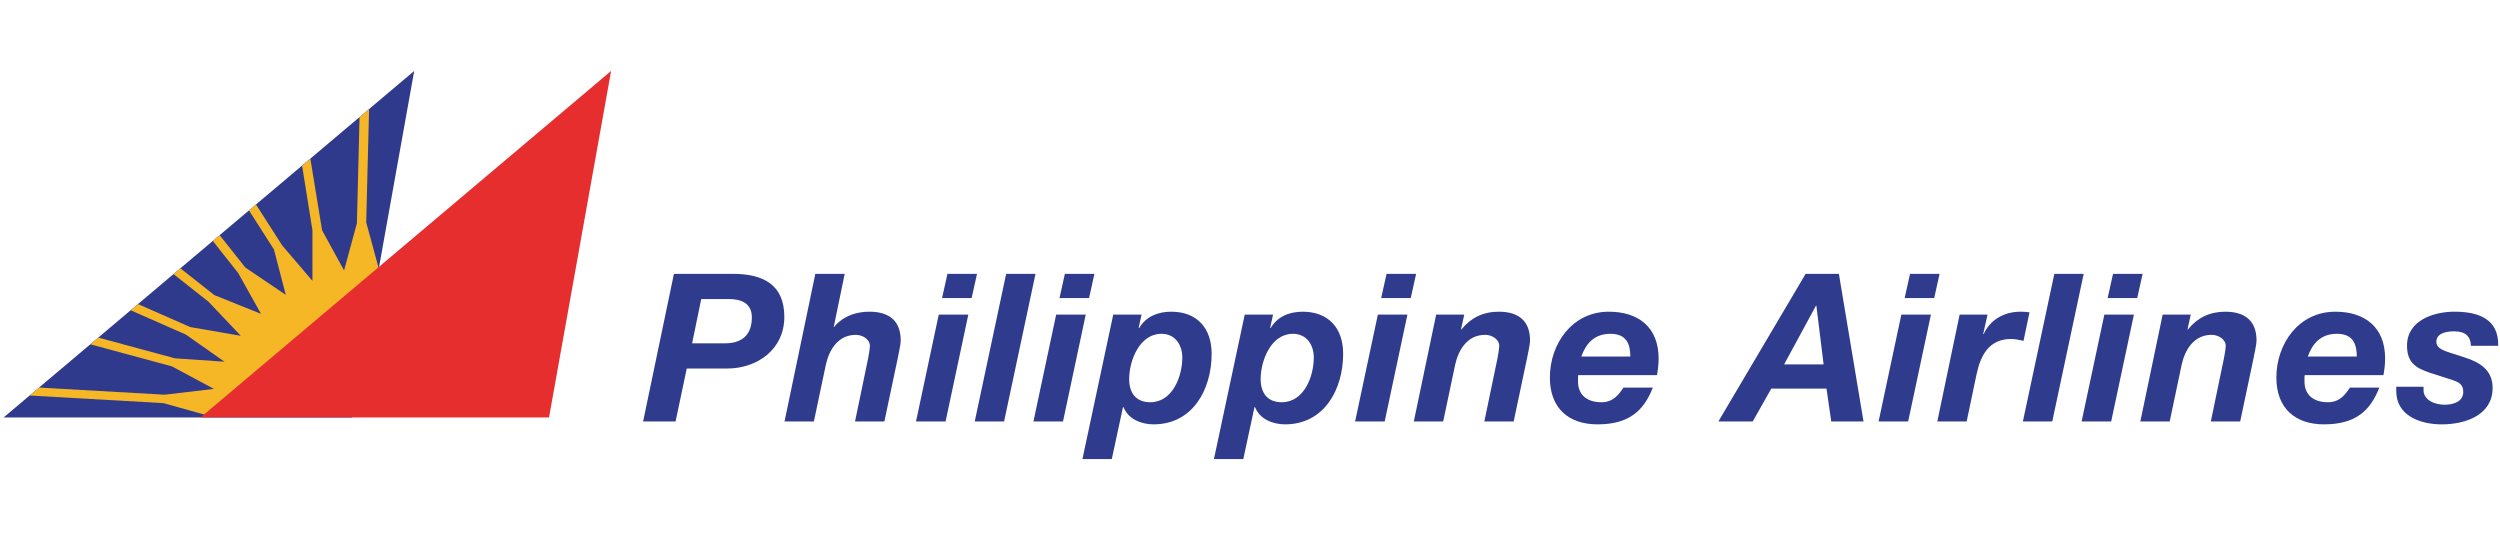
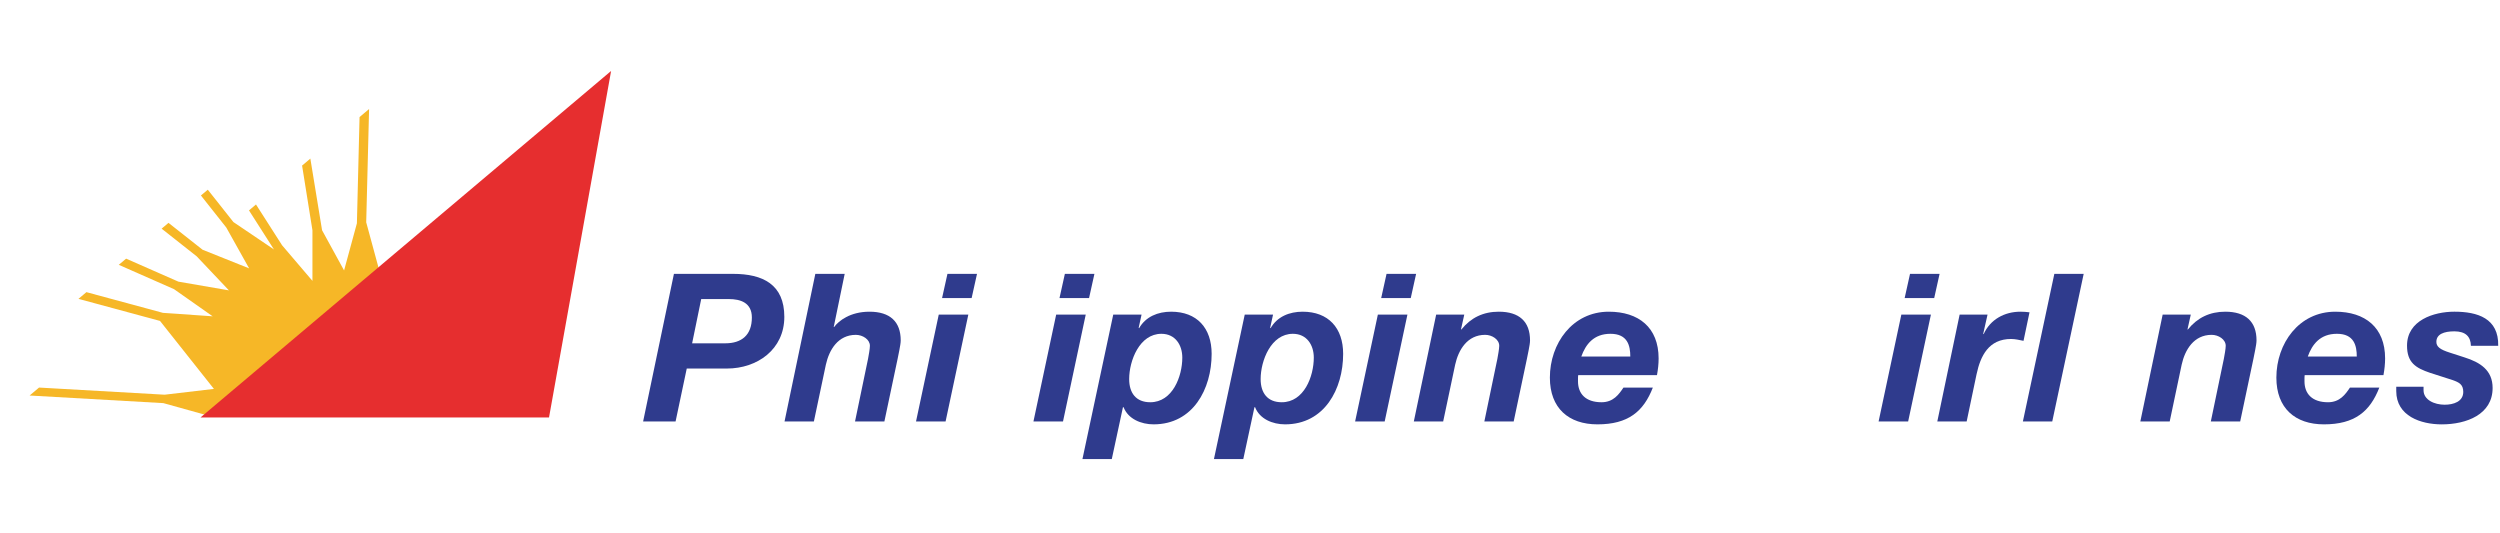
<svg xmlns="http://www.w3.org/2000/svg" version="1.1" id="Ebene_1" x="0px" y="0px" width="792px" height="169px" viewBox="-146 -34.5 792 169" enable-background="new -146 -34.5 792 169" xml:space="preserve">
  <g id="g236" transform="matrix(0.308, 0, 0, 0.308, 0, -4.93458e-07)">
    <path id="path238" fill="#2F3B8D" d="M219.155,169.673h60.821c30.624,0,52.735,10.853,52.735,44.221   c0,33.39-27.651,53.161-59.118,53.161h-41.248l-11.495,54.444h-33.379L219.155,169.673z M237.871,241.116h34.012   c17.013,0,27.437-8.531,27.437-26.576c0-15.32-11.91-18.944-23.607-18.944h-28.494L237.871,241.116z" />
    <path id="path240" fill="#2F3B8D" d="M364.603,169.673h30.203l-11.279,54.646h0.429c4.679-6.38,16.581-15.729,36.355-15.729   c21.051,0,32.113,10.201,32.113,29.557c0,4.67-2.557,15.092-3.185,18.916l-13.611,64.435h-30.195l13.392-64.435   c0.632-3.387,1.907-10.397,1.907-13.388c0-6.586-7.44-11.265-14.457-11.265c-18.284,0-27.431,15.298-30.83,30.627l-12.342,58.477   h-30.181L364.603,169.673z" />
    <path id="path242" fill="#2F3B8D" d="M491.552,211.559h30.418l-23.4,109.939h-30.409L491.552,211.559z M525.374,194.554h-30.412   l5.533-24.881h30.399L525.374,194.554z" />
-     <path id="path244" fill="#2F3B8D" d="M560.879,169.673h30.187l-32.314,151.825H528.56L560.879,169.673z" />
    <path id="path246" fill="#2F3B8D" d="M612.332,211.559h30.409l-23.386,109.939h-30.404L612.332,211.559z M646.151,194.554h-30.404   l5.515-24.881h30.402L646.151,194.554z" />
    <path id="path248" fill="#2F3B8D" d="M671.027,211.559h29.127l-2.978,13.622l0.423,0.409c6.813-11.908,19.348-16.999,32.964-16.999   c26.572,0,41.672,16.793,41.672,43.362c0,36.155-19.134,72.513-59.747,72.513c-12.763,0-26.161-5.528-30.84-17.645h-0.632   l-11.487,53.364h-30.187L671.027,211.559L671.027,211.559z M720.572,231.324c-22.536,0-33.162,27.656-33.162,46.584   c0,14.246,7.011,23.819,21.689,23.819c22.961,0,32.964-26.595,32.964-45.944C742.052,242.817,734.819,231.324,720.572,231.324z" />
    <path id="path250" fill="#2F3B8D" d="M806.281,211.559h29.116l-2.978,13.622l0.428,0.409c6.795-11.908,19.35-16.999,32.962-16.999   c26.585,0,41.683,16.793,41.683,43.362c0,36.155-19.153,72.513-59.753,72.513c-12.76,0-26.157-5.528-30.83-17.645h-0.637   l-11.484,53.364h-30.192L806.281,211.559L806.281,211.559z M855.805,231.324c-22.543,0-33.168,27.656-33.168,46.584   c0,14.246,7.036,23.819,21.7,23.819c22.983,0,32.972-26.595,32.972-45.944C877.309,242.817,870.048,231.324,855.805,231.324z" />
    <path id="path252" fill="#2F3B8D" d="M943.204,211.559h30.412l-23.398,109.939h-30.406L943.204,211.559z M977.038,194.554h-30.412   l5.512-24.881h30.406L977.038,194.554z" />
    <path id="path254" fill="#2F3B8D" d="M1003.173,211.559h28.92l-3.402,15.323h0.434c9.754-12.136,22.527-18.292,38.481-18.292   c21.06,0,32.12,10.191,32.12,29.553c0,4.673-2.56,15.092-3.206,18.919l-13.603,64.435h-30.174l13.397-64.435   c0.621-3.387,1.907-10.397,1.907-13.388c0-6.608-7.451-11.278-14.455-11.278c-18.314,0-27.45,15.311-30.852,30.615l-12.345,58.486   h-30.196L1003.173,211.559z" />
    <path id="path256" fill="#2F3B8D" d="M1149.261,273.853c-0.203,1.517-0.203,2.557-0.203,3.63v2.75   c0,12.773,7.866,21.494,24.234,21.494c12.12,0,17.87-8.113,22.536-15.092h30.222c-9.596,24.637-25.331,37.831-56.997,37.831   c-29.569,0-48.922-16.597-48.922-48.057c0-35.091,23.177-67.819,60.596-67.819c30.64,0,51.247,16.156,51.247,48.048   c0,5.734-0.646,11.477-1.673,17.214H1149.261L1149.261,273.853z M1202.853,254.735c0-11.275-2.772-23.411-20.424-23.411   c-17.211,0-25.505,10.853-29.984,23.411H1202.853z" />
-     <path id="path258" fill="#2F3B8D" d="M1383.183,169.673h34.226l25.315,151.825h-33.174l-4.894-33.83h-56.782l-19.112,33.83h-35.325   L1383.183,169.673z M1361.052,262.816h40.628l-7.438-60.409h-0.424L1361.052,262.816z" />
    <path id="path260" fill="#2F3B8D" d="M1481.645,211.559h30.418l-23.424,109.939h-30.396L1481.645,211.559z M1515.443,194.554   h-30.396l5.522-24.881h30.409L1515.443,194.554z" />
    <path id="path262" fill="#2F3B8D" d="M1541.601,211.559h28.704l-4.46,19.765l0.418,0.425c6.821-15.301,21.694-23.157,37.857-23.157   c2.975,0,6.181,0.212,9.349,0.63l-6.158,29.341c-4.245-0.852-8.509-1.907-12.77-1.907c-23.148,0-31.457,17.427-35.506,36.133   l-10.204,48.71h-30.197L1541.601,211.559z" />
    <path id="path264" fill="#2F3B8D" d="M1639.011,169.673h30.184l-32.332,151.825h-30.206L1639.011,169.673z" />
-     <path id="path266" fill="#2F3B8D" d="M1690.464,211.559h30.396l-23.389,109.939h-30.412L1690.464,211.559z M1724.262,194.554   h-30.399l5.525-24.881h30.406L1724.262,194.554z" />
    <path id="path268" fill="#2F3B8D" d="M1750.429,211.559h28.92l-3.402,15.323h0.421c9.767-12.136,22.527-18.292,38.478-18.292   c21.051,0,32.119,10.191,32.119,29.553c0,4.673-2.553,15.092-3.184,18.919l-13.616,64.435h-30.203l13.4-64.435   c0.64-3.387,1.923-10.397,1.923-13.388c0-6.608-7.454-11.278-14.462-11.278c-18.304,0-27.45,15.311-30.84,30.615l-12.317,58.486   h-30.206L1750.429,211.559z" />
    <path id="path270" fill="#2F3B8D" d="M1896.502,273.853c-0.197,1.517-0.197,2.557-0.197,3.63v2.75   c0,12.773,7.853,21.494,24.235,21.494c12.114,0,17.857-8.113,22.546-15.092h30.2c-9.573,24.637-25.331,37.831-56.997,37.831   c-29.547,0-48.906-16.597-48.906-48.057c0-35.091,23.189-67.819,60.596-67.819c30.634,0,51.25,16.156,51.25,48.048   c0,5.734-0.646,11.477-1.698,17.214H1896.502L1896.502,273.853L1896.502,273.853z M1950.093,254.735   c0-11.275-2.772-23.411-20.414-23.411c-17.221,0-25.521,10.853-29.981,23.411H1950.093L1950.093,254.735z" />
    <path id="path272" fill="#2F3B8D" d="M2067.474,243.676c-0.216-9.374-5.335-14.886-17.015-14.886c-10.847,0-18.501,3-18.501,10.837   c0,4.885,3.615,7.863,13.831,11.072l15.092,4.885c16.156,5.088,28.929,13.169,28.929,31.461c0,27.222-26.82,37.438-52.324,37.438   c-21.472,0-46.796-8.515-46.796-34.258v-4.451h28.08v3.602c0,9.995,11.281,14.889,21.684,14.889c9.155,0,19.16-3.2,19.16-13.194   c0-7.628-4.261-9.767-10.85-12.124l-23.18-7.438c-15.092-5.1-23.81-10.632-23.81-28.055c0-25.955,27.428-34.869,48.688-34.869   c23.832,0,45.722,6.805,45.102,35.091H2067.474L2067.474,243.676L2067.474,243.676z" />
    <g id="g274">
-       <polygon id="polygon276" fill="#2F3A8D" points="-111.865,317.409 -47.992,-39.032 -470.357,317.409   " />
-       <path id="path278" fill="#F6B727" d="M-97.351,116.655l2.959-116.536l-9.808,8.276l-2.724,109.272l-13.191,48.483h0.016    c-0.016,0.019-0.038,0.019-0.057,0.019l0.041-0.019l-22.636-41.332l-12.055-73.709l-8.503,7.178l10.646,66.531v52.03l0.291-0.095    c-0.182,0.057-0.347,0.133-0.52,0.238l0.228-0.117l-31.206-36.585l-26.854-41.987l-7.21,6.089l25.665,40.155l12.204,46.733    l0.328-0.165c-0.236,0.158-0.453,0.317-0.662,0.434l0.334-0.263l-41.682-28.169l-26.355-33.282l-7.066,5.957l26.102,32.967    l23.49,42.006l-47.878-19.178l-35.069-27.637l-7.06,5.962l36.106,28.495l33.117,34.983l0.323-0.342    c-0.177,0.215-0.35,0.434-0.508,0.662l0.182-0.32l-51.939-8.972l-53.797-23.664l-7.551,6.352l56.839,25.046l39.683,27.9    l0.279-0.431c-0.165,0.329-0.329,0.668-0.501,1.004l0.222-0.573l-51.121-3.539l-78.696-21.304l-8.176,6.916l83.867,22.685    L-254,287.998l-50.674,5.968l-129.187-7.346l-9.703,8.183l137.59,7.831l46.823,13.058l176.206-145.971L-97.351,116.655    L-97.351,116.655L-97.351,116.655z" />
+       <path id="path278" fill="#F6B727" d="M-97.351,116.655l2.959-116.536l-9.808,8.276l-2.724,109.272l-13.191,48.483h0.016    c-0.016,0.019-0.038,0.019-0.057,0.019l0.041-0.019l-22.636-41.332l-12.055-73.709l-8.503,7.178l10.646,66.531v52.03l0.291-0.095    c-0.182,0.057-0.347,0.133-0.52,0.238l0.228-0.117l-31.206-36.585l-26.854-41.987l-7.21,6.089l25.665,40.155l0.328-0.165c-0.236,0.158-0.453,0.317-0.662,0.434l0.334-0.263l-41.682-28.169l-26.355-33.282l-7.066,5.957l26.102,32.967    l23.49,42.006l-47.878-19.178l-35.069-27.637l-7.06,5.962l36.106,28.495l33.117,34.983l0.323-0.342    c-0.177,0.215-0.35,0.434-0.508,0.662l0.182-0.32l-51.939-8.972l-53.797-23.664l-7.551,6.352l56.839,25.046l39.683,27.9    l0.279-0.431c-0.165,0.329-0.329,0.668-0.501,1.004l0.222-0.573l-51.121-3.539l-78.696-21.304l-8.176,6.916l83.867,22.685    L-254,287.998l-50.674,5.968l-129.187-7.346l-9.703,8.183l137.59,7.831l46.823,13.058l176.206-145.971L-97.351,116.655    L-97.351,116.655L-97.351,116.655z" />
      <polygon id="polygon280" fill="#E62E2F" points="90.677,317.409 154.539,-39.032 -267.826,317.409   " />
    </g>
  </g>
</svg>